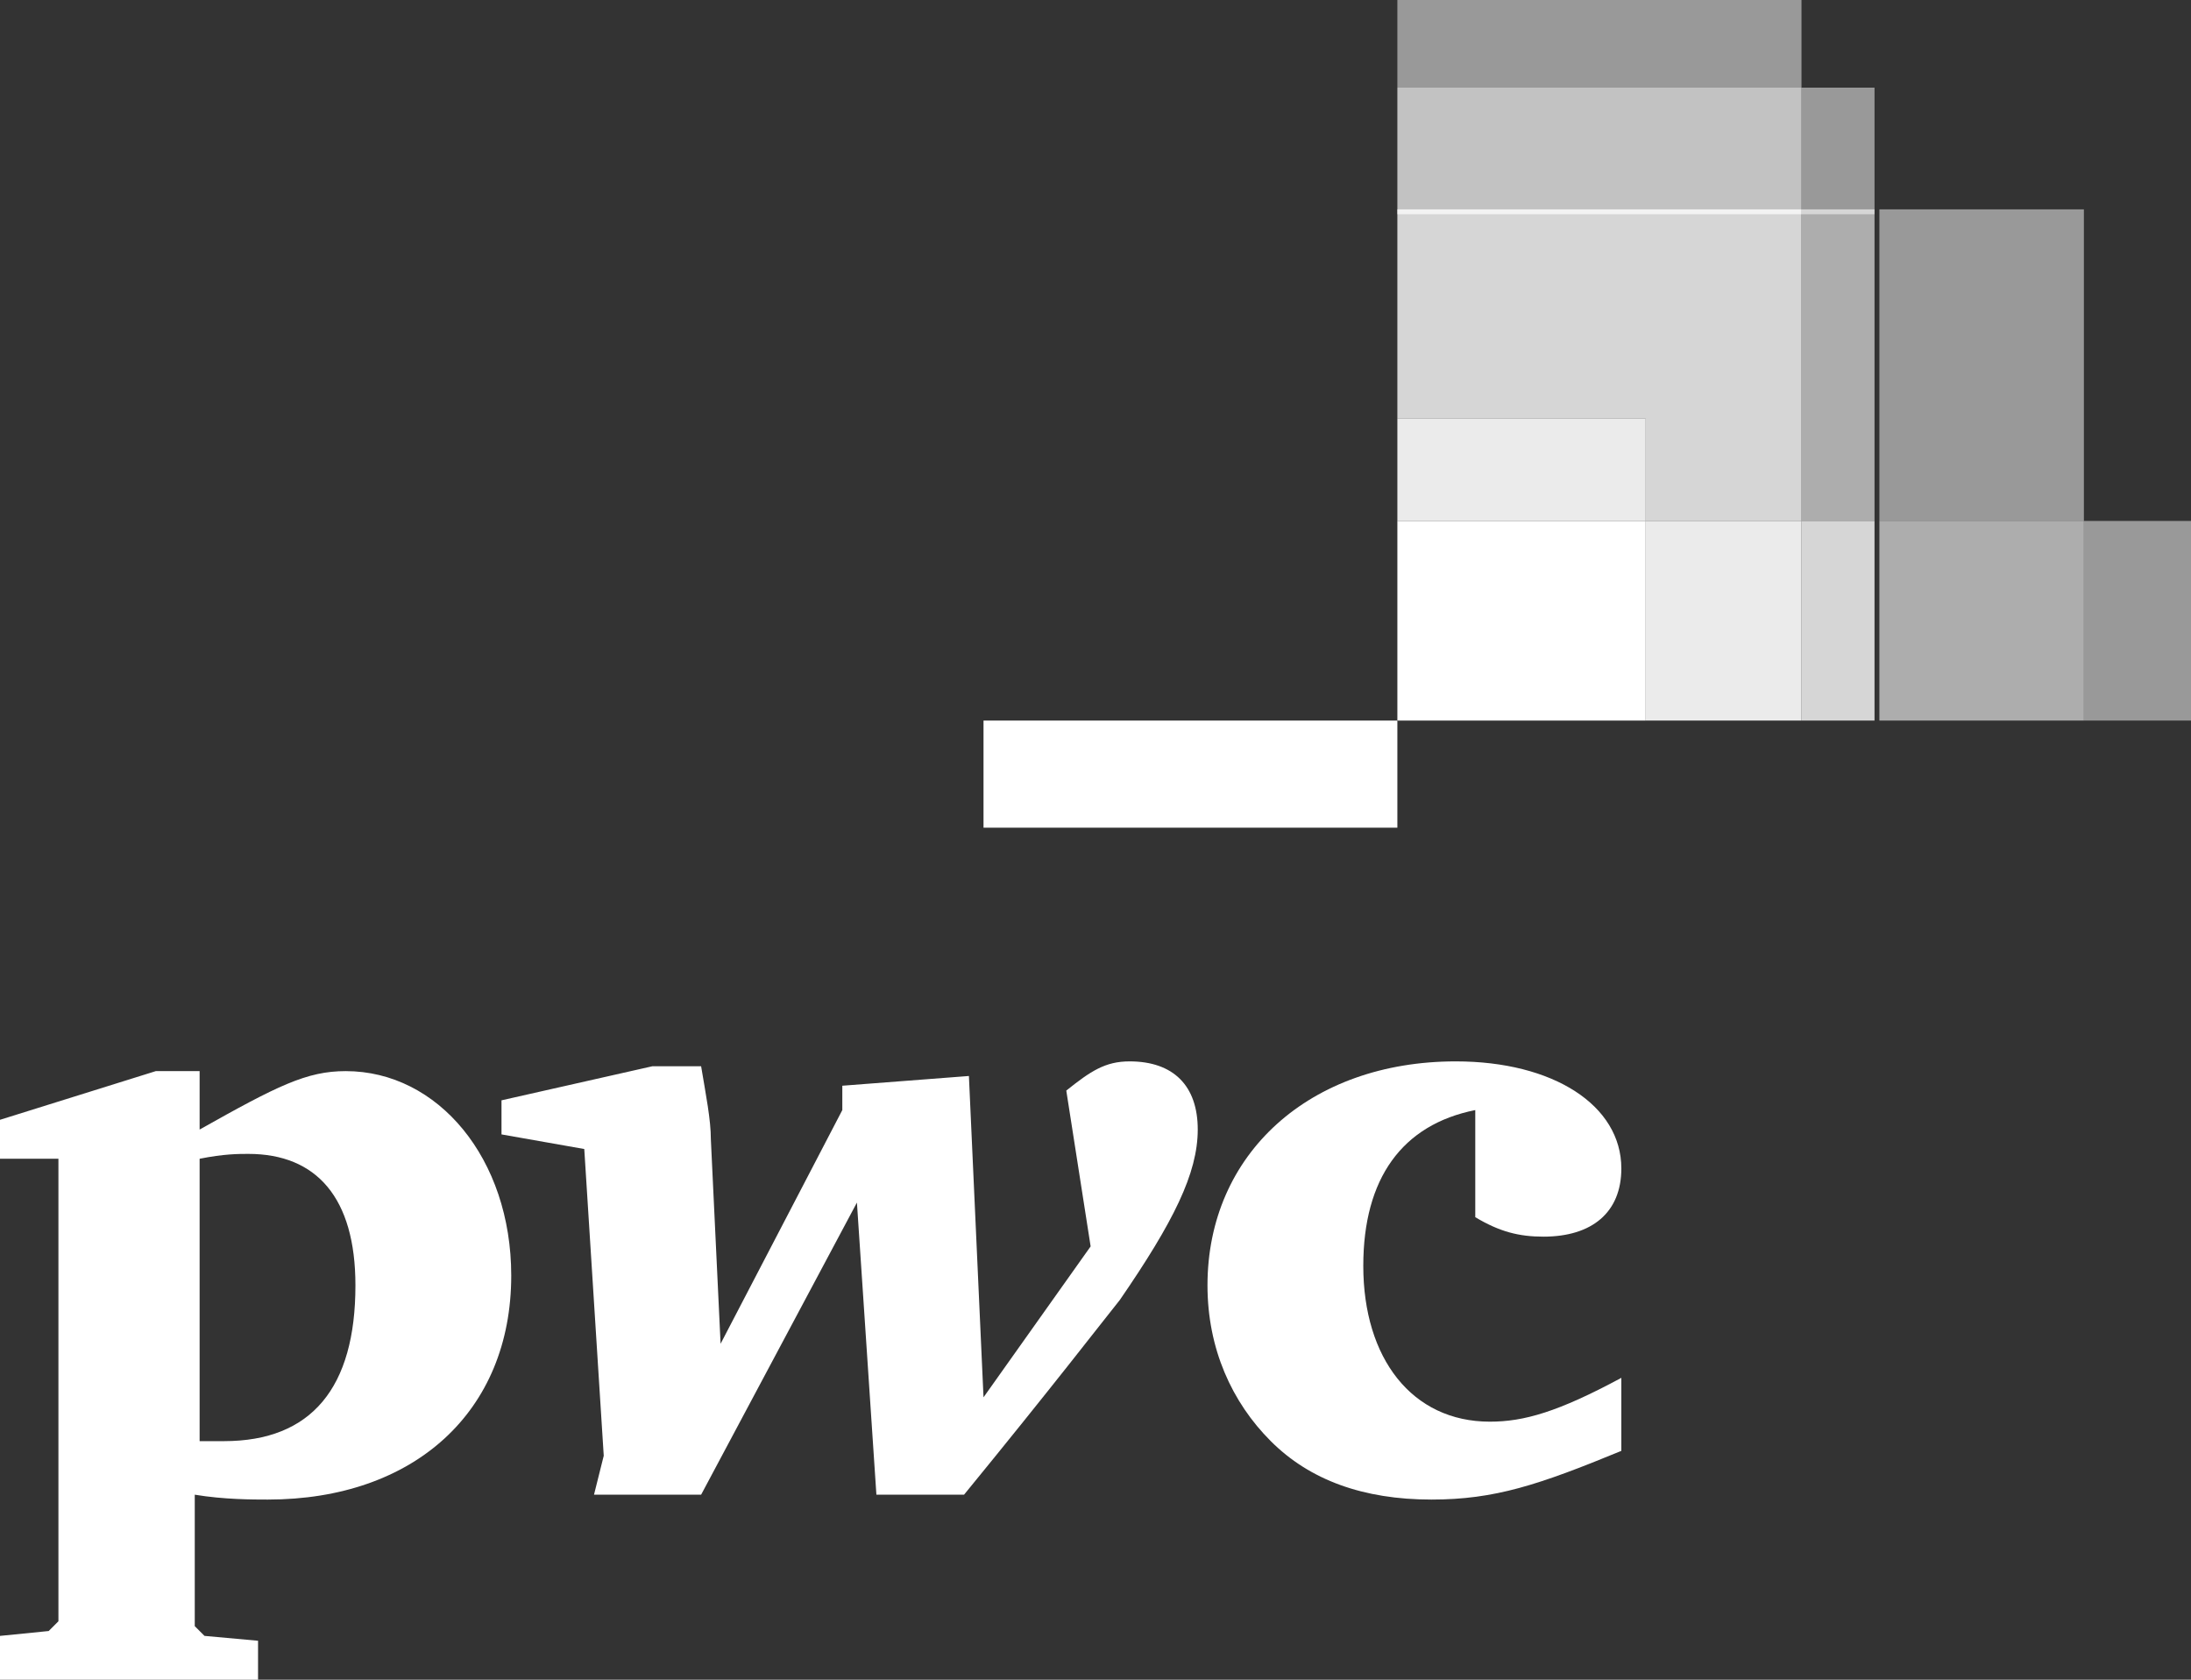
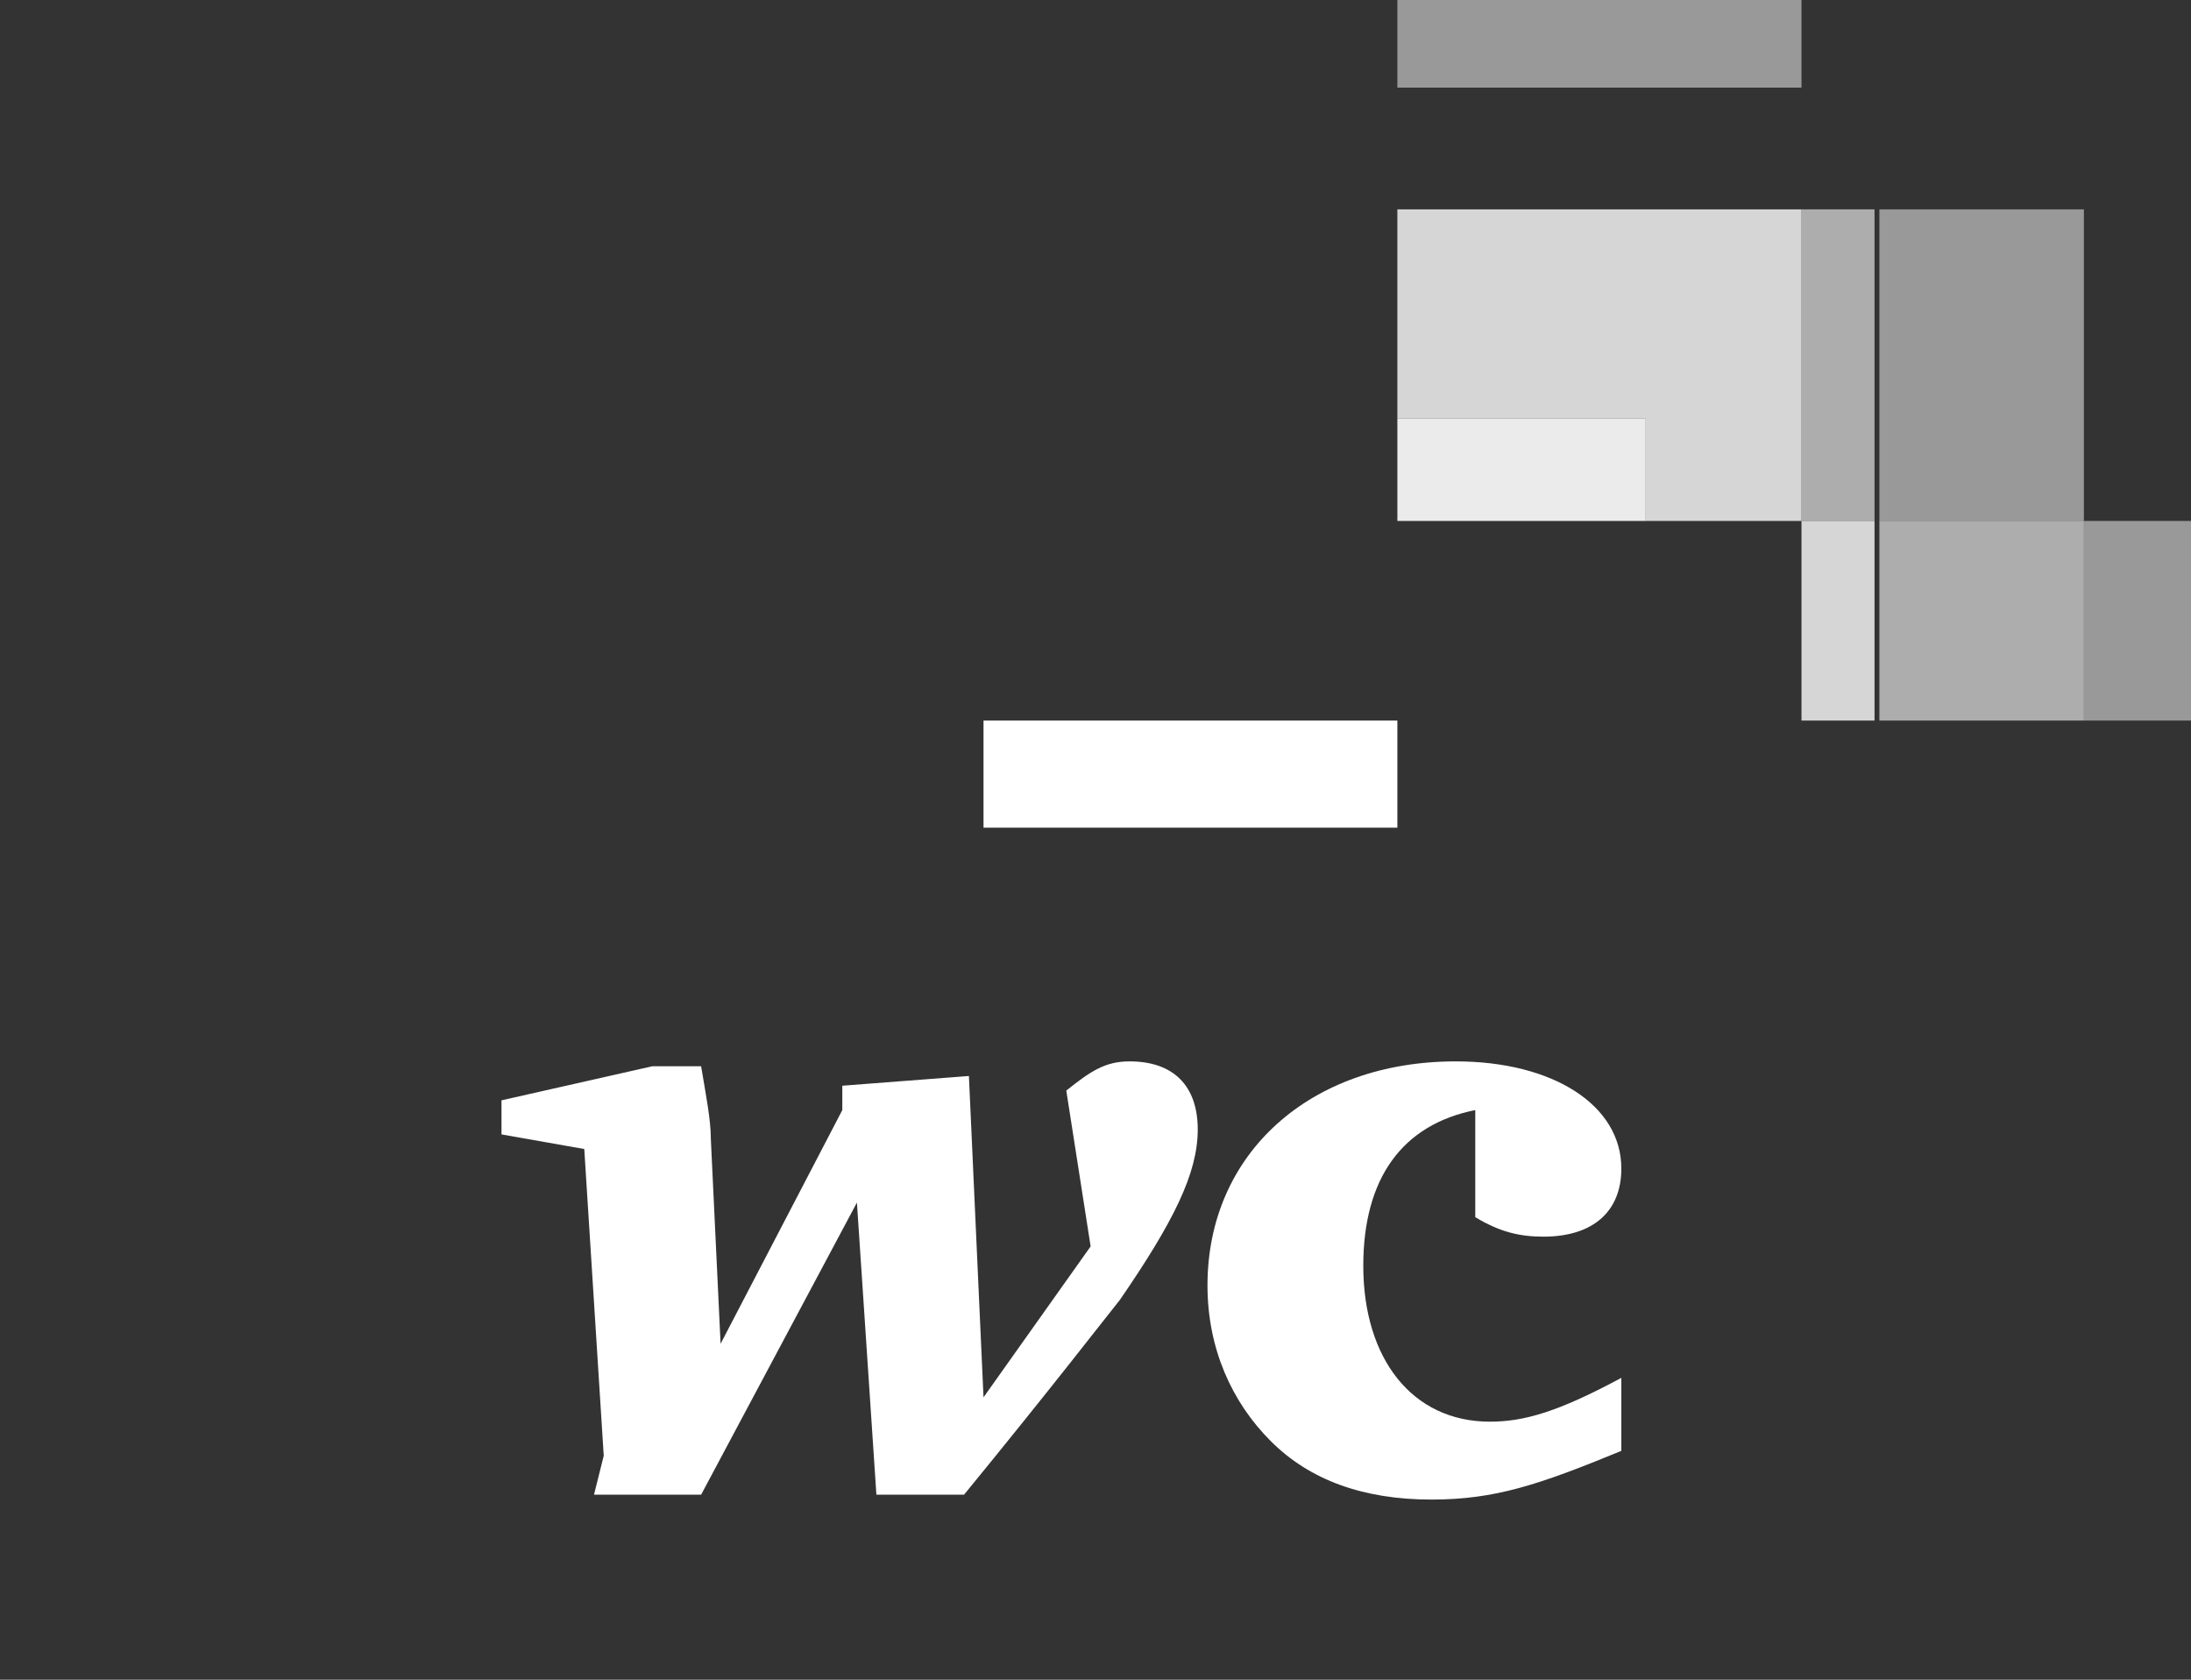
<svg xmlns="http://www.w3.org/2000/svg" version="1.1" id="Layer_1" x="0px" y="0px" viewBox="0 0 45 34.5" style="enable-background:new 0 0 45 34.5;" xml:space="preserve">
  <rect x="0" y="0" width="45" height="34.5" fill="#333333" stroke="none" />
  <style type="text/css">
	.st0{fill:#FFFFFF;}
	.st1{opacity:0.5;fill:#FFFFFF;}
	.st2{opacity:0.7;fill:#FFFFFF;}
	.st3{opacity:0.6;fill:#FFFFFF;}
	.st4{opacity:0.8;fill:#FFFFFF;}
	.st5{opacity:0.9;fill:#FFFFFF;}
</style>
  <g>
    <g>
-       <path class="st0" d="M0,33.6l1-0.1l0.2-0.2v-9.5H0v-0.8l3.2-1h0.9v1.2c1.6-0.9,2.2-1.2,3-1.2c1.9,0,3.4,1.8,3.4,4.2    c0,2.8-2,4.6-5,4.6c-0.3,0-0.9,0-1.5-0.1v2.7l0.2,0.2l1.1,0.1l0,0.9H0V33.6z M4.1,29.6c0.2,0,0.3,0,0.5,0c1.8,0,2.7-1.1,2.7-3.2    c0-1.8-0.8-2.7-2.2-2.7c-0.2,0-0.5,0-1,0.1V29.6z" />
      <path class="st0" d="M14.4,21.9c0.1,0.6,0.2,1.1,0.2,1.5l0.2,4.2l2.5-4.8v-0.5l2.6-0.2l0.3,6.6l2.2-3.1l-0.5-3.2    c0.5-0.4,0.8-0.6,1.3-0.6c0.9,0,1.4,0.5,1.4,1.4c0,0.9-0.5,1.9-1.6,3.5c-0.4,0.5-1.4,1.8-3.2,4H18l-0.4-6l-3.2,6h-2.2l0.2-0.8    L12,23.6l-1.7-0.3v-0.7l3.1-0.7H14.4z" />
      <path class="st0" d="M30.3,22.8C28.8,23.1,28,24.2,28,26c0,1.9,1,3.2,2.6,3.2c0.7,0,1.4-0.2,2.7-0.9v1.5c-1.7,0.7-2.6,1-3.9,1    c-1.4,0-2.5-0.4-3.3-1.2c-0.8-0.8-1.3-1.9-1.3-3.2c0-2.7,2.1-4.6,5.1-4.6c2,0,3.4,0.9,3.4,2.2c0,0.9-0.6,1.4-1.6,1.4    c-0.5,0-0.9-0.1-1.4-0.4V22.8z" />
    </g>
    <rect x="20.2" y="14.8" class="st0" width="8.5" height="2.2" />
    <g>
      <rect x="28.7" y="0" class="st1" width="8.3" height="1.8" />
-       <rect x="37" y="1.8" class="st1" width="1.5" height="2.6" />
-       <rect x="28.7" y="1.8" class="st2" width="8.3" height="2.6" />
      <rect x="38.6" y="4.3" class="st1" width="4.2" height="6.4" />
      <rect x="37" y="4.3" class="st3" width="1.5" height="6.4" />
      <polygon class="st4" points="33.8,10.7 37,10.7 37,4.3 28.7,4.3 28.7,8.6 33.8,8.6   " />
      <rect x="42.8" y="10.7" class="st1" width="2.2" height="4.1" />
      <rect x="38.6" y="10.7" class="st3" width="4.2" height="4.1" />
      <rect x="37" y="10.7" class="st4" width="1.5" height="4.1" />
-       <rect x="33.8" y="10.7" class="st5" width="3.2" height="4.1" />
      <rect x="28.7" y="8.6" class="st5" width="5.1" height="2.1" />
-       <rect x="28.7" y="10.7" class="st0" width="5.1" height="4.1" />
    </g>
  </g>
</svg>